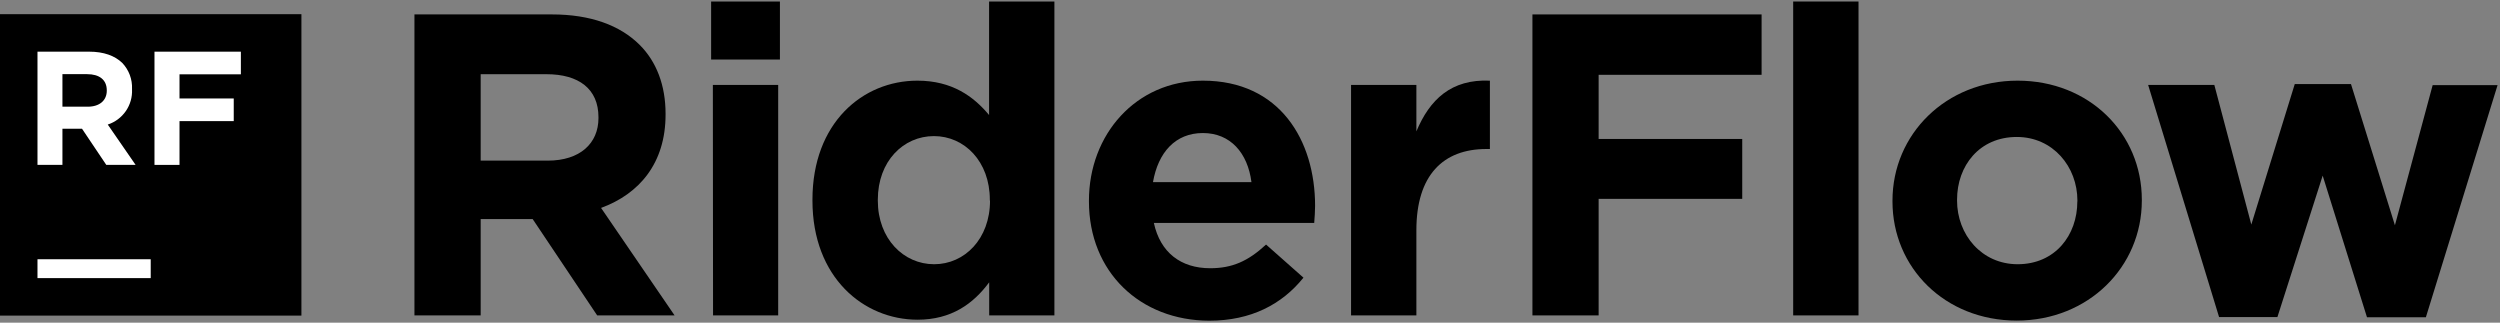
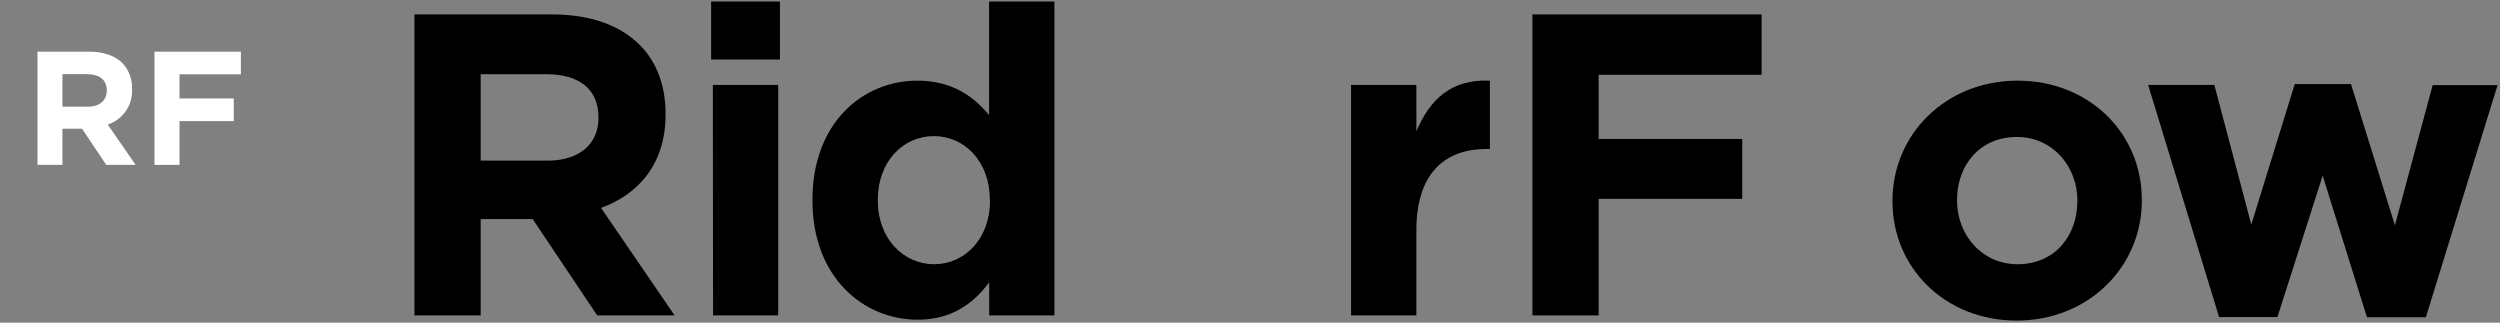
<svg xmlns="http://www.w3.org/2000/svg" width="705" height="91" fill="none" viewBox="0 0 705 91">
  <rect x="0" y="0" width="705" height="91" fill="#808080" stroke="none" />
  <path fill="#000" d="M116.873 4.067H155.676C166.468 4.067 174.834 7.1 180.41 12.677C185.136 17.402 187.69 24.076 187.69 32.079V32.324C187.69 46.021 180.293 54.674 169.501 58.633L190.234 88.944H168.405L150.217 61.783H135.551V88.944H116.873V4.067ZM154.463 45.297C163.552 45.297 168.767 40.444 168.767 33.292V33.047C168.767 25.044 163.19 20.925 154.101 20.925H135.551V45.297H154.463Z" />
  <path fill="#000" d="M200.536 0.427H219.938V16.796H200.536V0.427ZM201.026 23.948H219.449V88.944H201.079L201.026 23.948Z" />
  <path fill="#000" d="M229.112 56.568V56.324C229.112 34.623 243.299 22.745 258.699 22.745C268.522 22.745 274.578 27.226 278.92 32.441V0.427H297.343V88.944H278.952V79.61C274.461 85.666 268.309 90.157 258.731 90.157C243.544 90.136 229.112 78.269 229.112 56.568ZM279.133 56.568V56.324C279.133 45.532 271.981 38.38 263.371 38.38C254.761 38.38 247.545 45.436 247.545 56.324V56.568C247.545 67.36 254.825 74.512 263.424 74.512C272.024 74.512 279.186 67.36 279.186 56.568H279.133Z" />
-   <path fill="#000" d="M307.082 56.812V56.568C307.082 37.985 320.279 22.745 339.212 22.745C360.913 22.745 370.854 39.592 370.854 58.026C370.854 59.473 370.736 61.219 370.609 62.868H325.387C327.207 71.244 333.029 75.64 341.266 75.64C347.45 75.64 351.909 73.692 357.028 68.967L367.576 78.3C361.52 85.825 352.793 90.433 341.032 90.433C321.503 90.401 307.082 76.693 307.082 56.812ZM352.91 51.353C351.845 43.104 346.971 37.517 339.212 37.517C331.454 37.517 326.601 42.977 325.142 51.353H352.91Z" />
  <path fill="#000" d="M380.996 23.948H399.419V37.049C403.176 28.077 409.242 22.255 420.151 22.745V42.019H419.183C406.943 42.019 399.419 49.416 399.419 64.933V88.944H380.996V23.948Z" />
  <path fill="#000" d="M432.146 4.067H496.769V21.096H450.813V39.188H491.309V56.078H450.813V88.944H432.146V4.067Z" />
-   <path fill="#000" d="M505.677 0.427H524.1V88.944H505.677V0.427Z" />
  <path fill="#000" d="M533.679 56.812V56.568C533.679 37.9 548.706 22.745 568.96 22.745C589.213 22.745 603.996 37.645 603.996 56.323V56.568C603.996 75.235 588.968 90.401 568.715 90.401C548.462 90.401 533.679 75.48 533.679 56.812ZM585.829 56.812V56.568C585.829 46.989 578.922 38.624 568.736 38.624C558.189 38.624 551.889 46.744 551.889 56.323V56.568C551.889 66.146 558.796 74.511 568.981 74.511C579.507 74.511 585.807 66.391 585.807 56.812H585.829Z" />
  <path fill="#000" d="M605.773 23.948H624.441L634.871 63.326L647.121 23.713H662.979L675.367 63.528L686.01 24.001H704.316L684.094 89.476H667.491L654.997 49.533L642.225 89.422H625.782L605.773 23.948Z" />
-   <path fill="#000" d="M85 4H0V89H85V4Z" />
-   <path fill="#fff" d="M42.5 73.107H10.571V78.428H42.5V73.107Z" />
+   <path fill="#fff" d="M42.5 73.107H10.571H42.5V73.107Z" />
  <path fill="#fff" d="M10.571 14.571H25.184C29.239 14.571 32.389 15.71 34.496 17.764C35.417 18.737 36.133 19.884 36.603 21.138C37.073 22.392 37.286 23.727 37.232 25.065V25.214C37.334 27.387 36.72 29.534 35.483 31.324C34.247 33.114 32.457 34.449 30.388 35.123L38.243 46.5H29.973L23.13 36.304H17.606V46.5H10.571V14.571ZM24.726 30.089C28.143 30.089 30.112 28.269 30.112 25.576V25.48C30.112 22.468 27.983 20.914 24.588 20.914H17.606V30.089H24.726Z" />
  <path fill="#fff" d="M43.565 14.571H67.926V20.957H50.621V27.768H65.914V34.154H50.621V46.5H43.565V14.571Z" />
</svg>